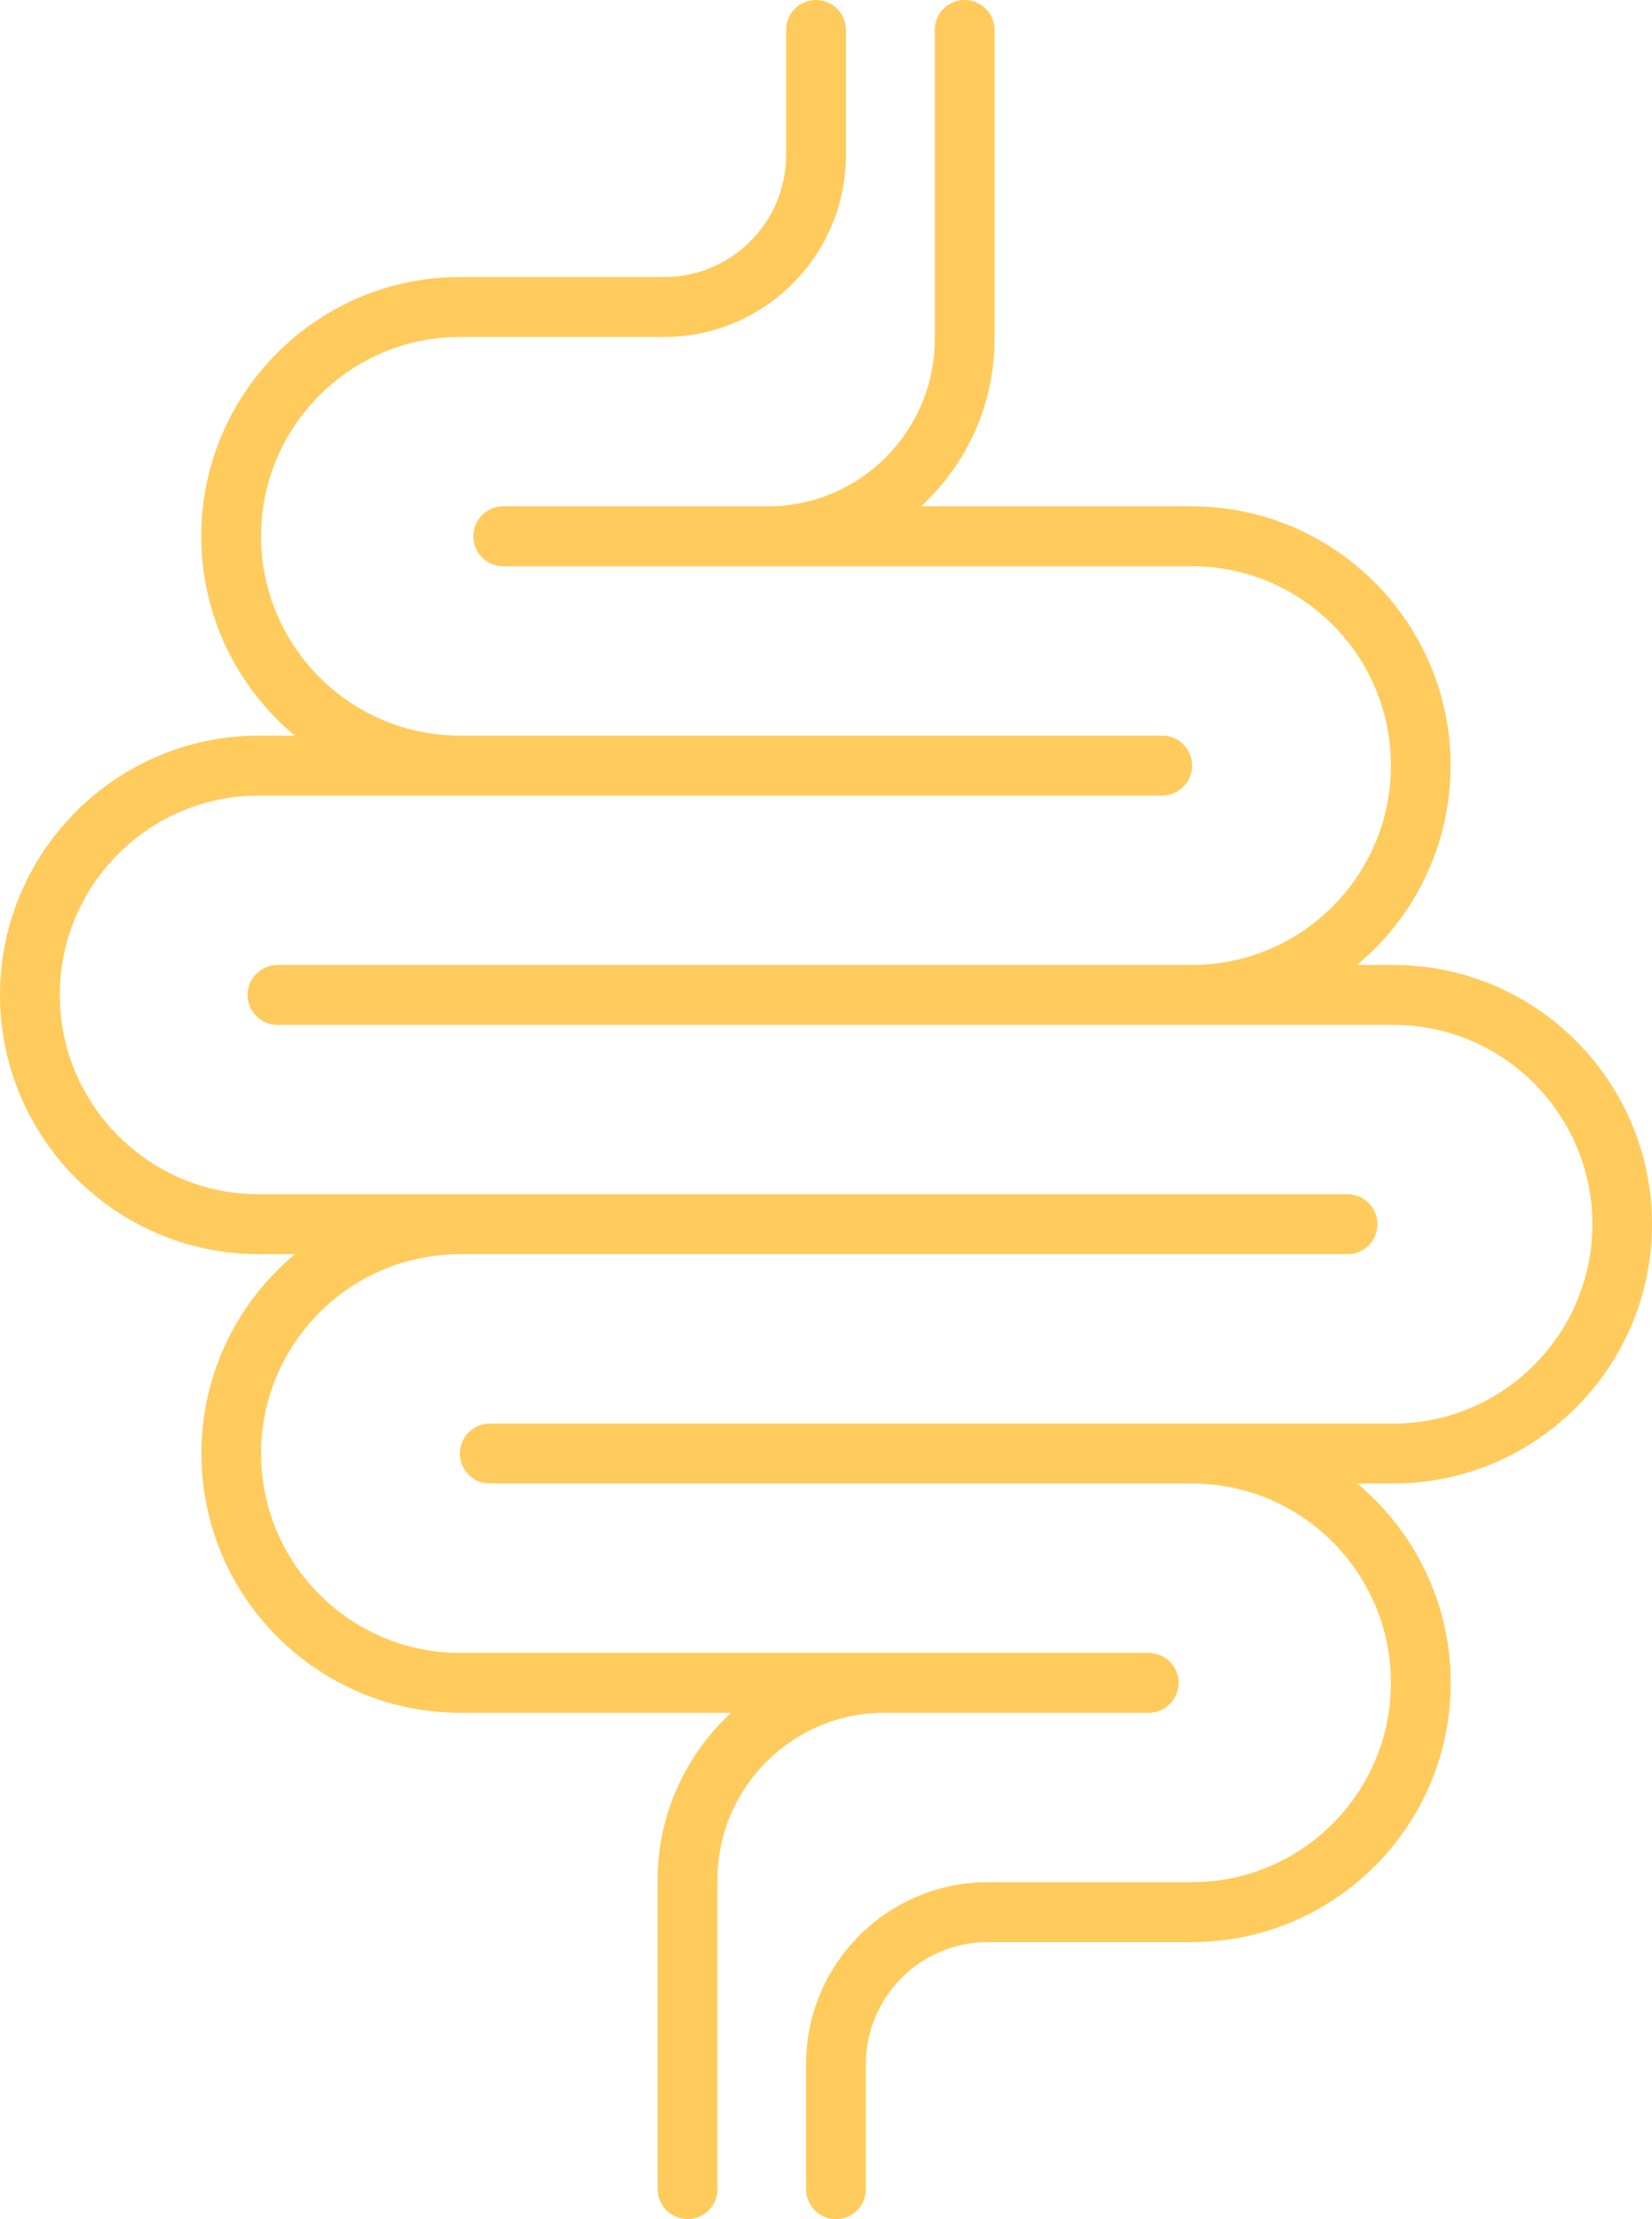
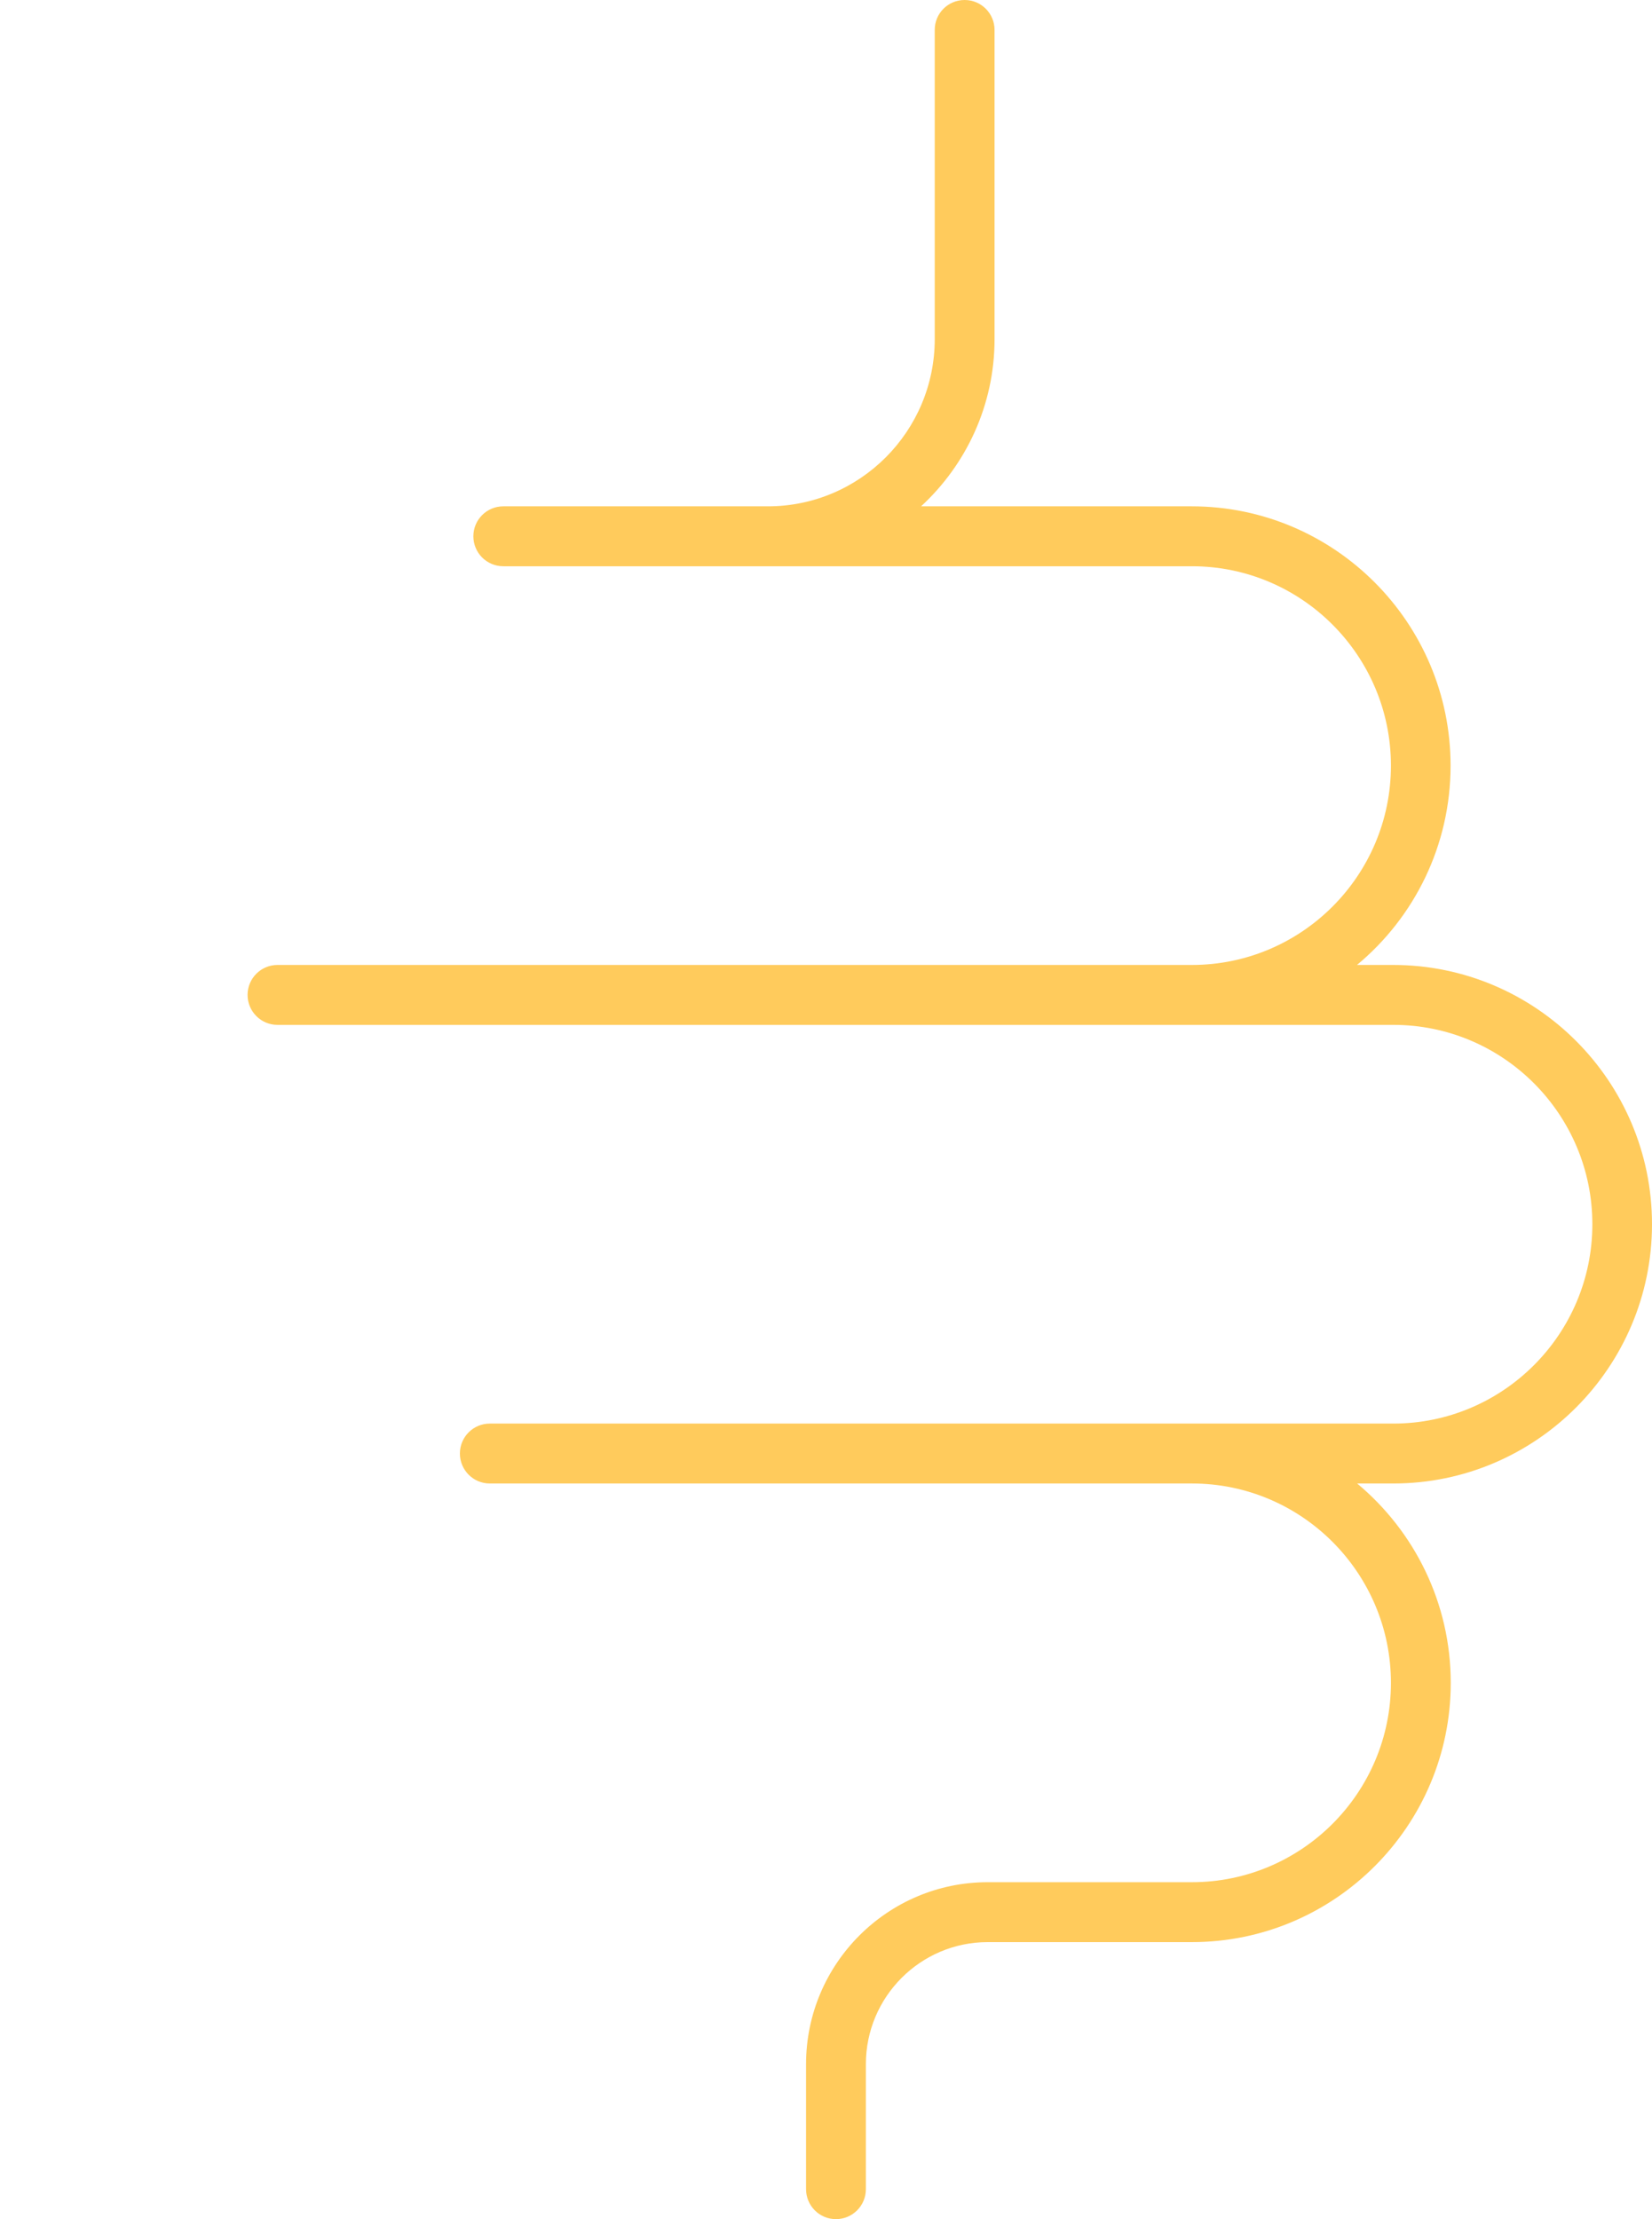
<svg xmlns="http://www.w3.org/2000/svg" width="67" height="90" viewBox="0 0 67 90" fill="none">
-   <path d="M46.589 69.465C47.255 69.465 47.801 68.925 47.801 68.25C47.801 67.582 47.262 67.035 46.589 67.035H18.659C14.204 67.035 10.588 63.405 10.588 58.95C10.588 54.487 14.212 50.865 18.659 50.865H54.653C55.319 50.865 55.866 50.325 55.866 49.65C55.866 48.983 55.327 48.435 54.653 48.435H10.498C6.043 48.435 2.426 44.805 2.426 40.35C2.426 35.888 6.05 32.265 10.498 32.265H47.135C47.801 32.265 48.348 31.725 48.348 31.05C48.348 30.383 47.809 29.835 47.135 29.835H18.659C14.204 29.835 10.588 26.205 10.588 21.75C10.588 17.288 14.212 13.665 18.659 13.665H26.941C30.999 13.665 34.309 10.357 34.309 6.285V1.215C34.301 0.54 33.762 0 33.096 0C32.429 0 31.883 0.54 31.883 1.215V6.285C31.883 9.015 29.666 11.235 26.941 11.235H18.659C12.871 11.235 8.162 15.945 8.162 21.75C8.162 24.997 9.644 27.907 11.958 29.835H10.49C4.71 29.835 0 34.553 0 40.35C0 46.148 4.71 50.865 10.498 50.865H11.965C9.644 52.792 8.169 55.703 8.169 58.95C8.169 64.748 12.879 69.465 18.667 69.465H29.651C27.824 71.153 26.671 73.567 26.671 76.245V88.785C26.671 89.453 27.21 90 27.884 90C28.551 90 29.097 89.46 29.097 88.785V76.245C29.097 72.51 32.13 69.465 35.866 69.465H46.589Z" fill="#FFCB5C" />
  <path d="M67 49.65C67 43.852 62.29 39.135 56.502 39.135H55.035C57.356 37.208 58.831 34.297 58.831 31.05C58.831 25.253 54.121 20.535 48.333 20.535H37.356C39.183 18.848 40.336 16.433 40.336 13.755V1.215C40.336 0.547 39.797 0 39.123 0C38.449 0 37.91 0.54 37.91 1.215V13.755C37.91 17.49 34.878 20.535 31.141 20.535H20.412C19.745 20.535 19.198 21.075 19.198 21.75C19.198 22.418 19.738 22.965 20.412 22.965H48.341C52.796 22.965 56.412 26.595 56.412 31.05C56.412 35.513 52.788 39.135 48.341 39.135H11.254C10.588 39.135 10.041 39.675 10.041 40.35C10.041 41.017 10.58 41.565 11.254 41.565H56.51C60.965 41.565 64.581 45.195 64.581 49.65C64.581 54.112 60.957 57.735 56.51 57.735H19.865C19.198 57.735 18.652 58.275 18.652 58.95C18.652 59.617 19.191 60.165 19.865 60.165H48.341C52.796 60.165 56.412 63.795 56.412 68.25C56.412 72.713 52.788 76.335 48.341 76.335H40.059C36.001 76.335 32.691 79.642 32.691 83.715V88.785C32.691 89.453 33.23 90 33.904 90C34.571 90 35.117 89.46 35.117 88.785V83.715C35.117 80.985 37.334 78.765 40.059 78.765H48.341C54.129 78.765 58.838 74.047 58.838 68.25C58.838 65.002 57.356 62.093 55.042 60.165H56.51C62.29 60.165 67 55.447 67 49.65Z" fill="#FFCB5C" />
</svg>